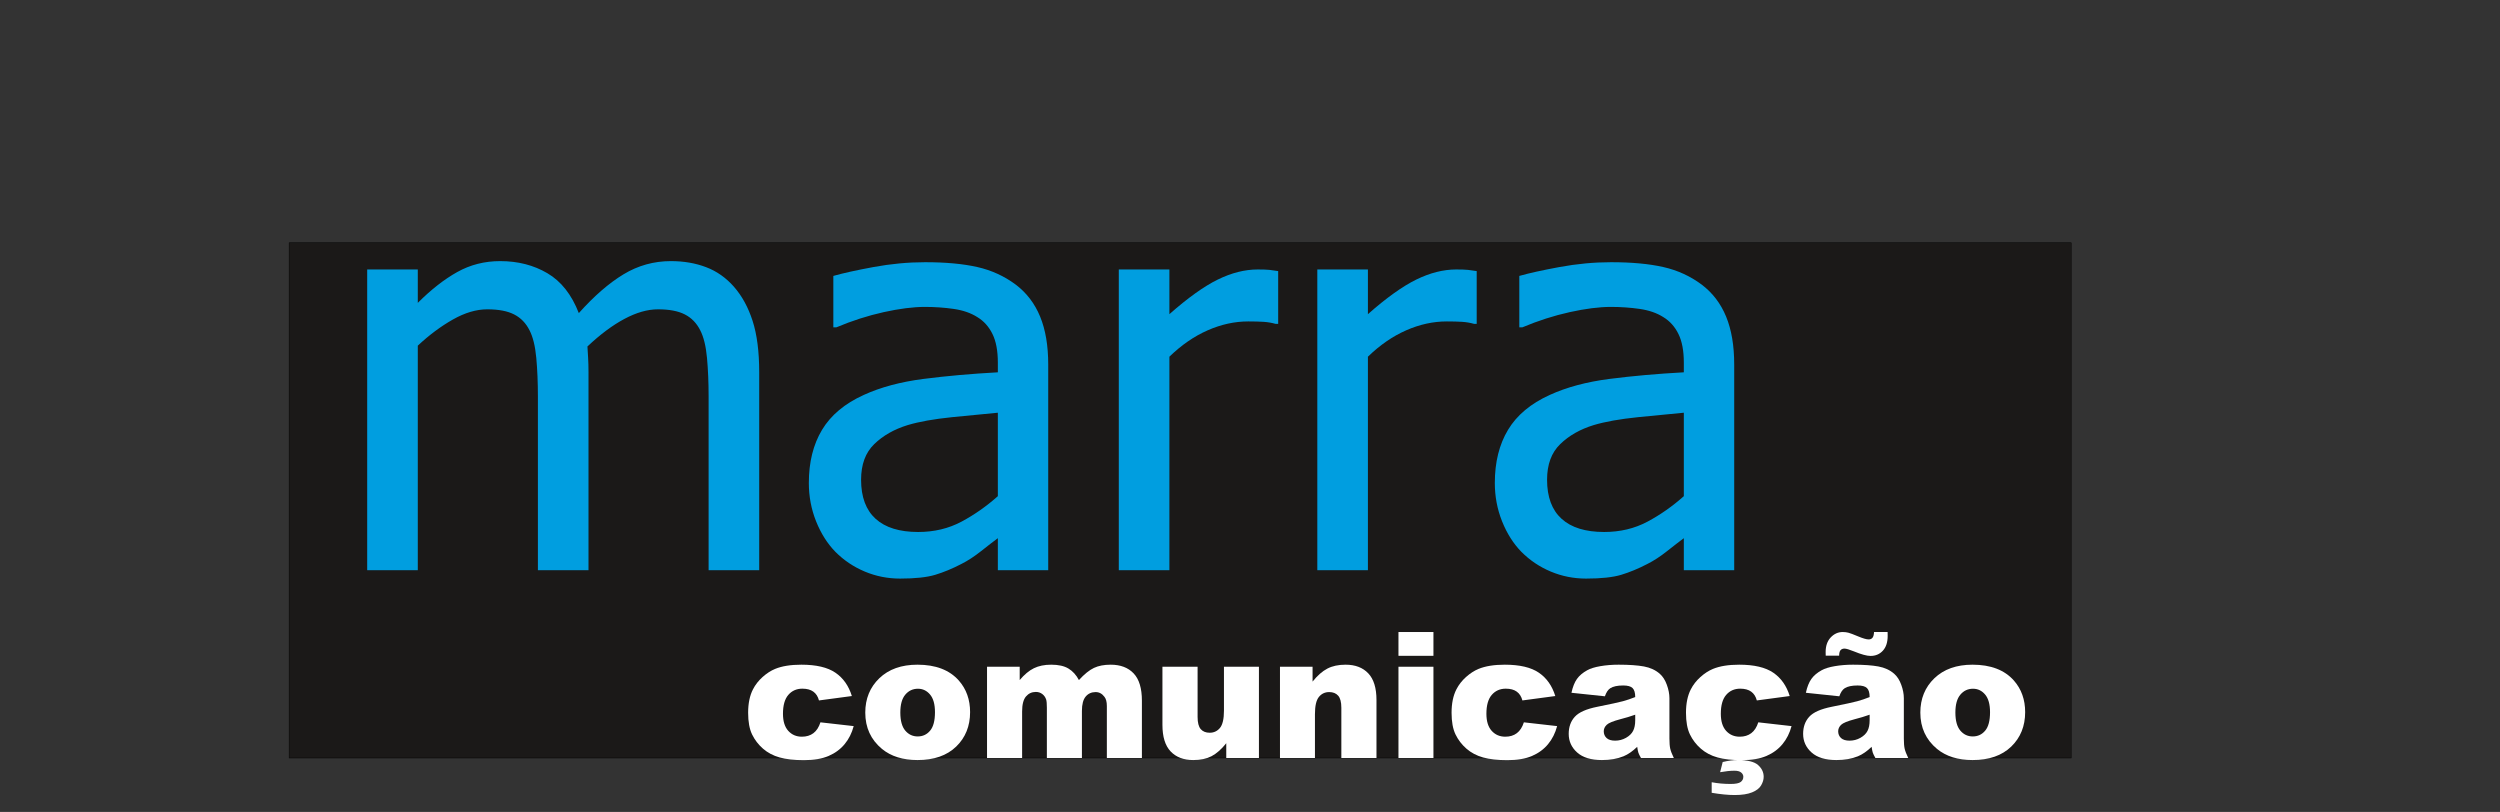
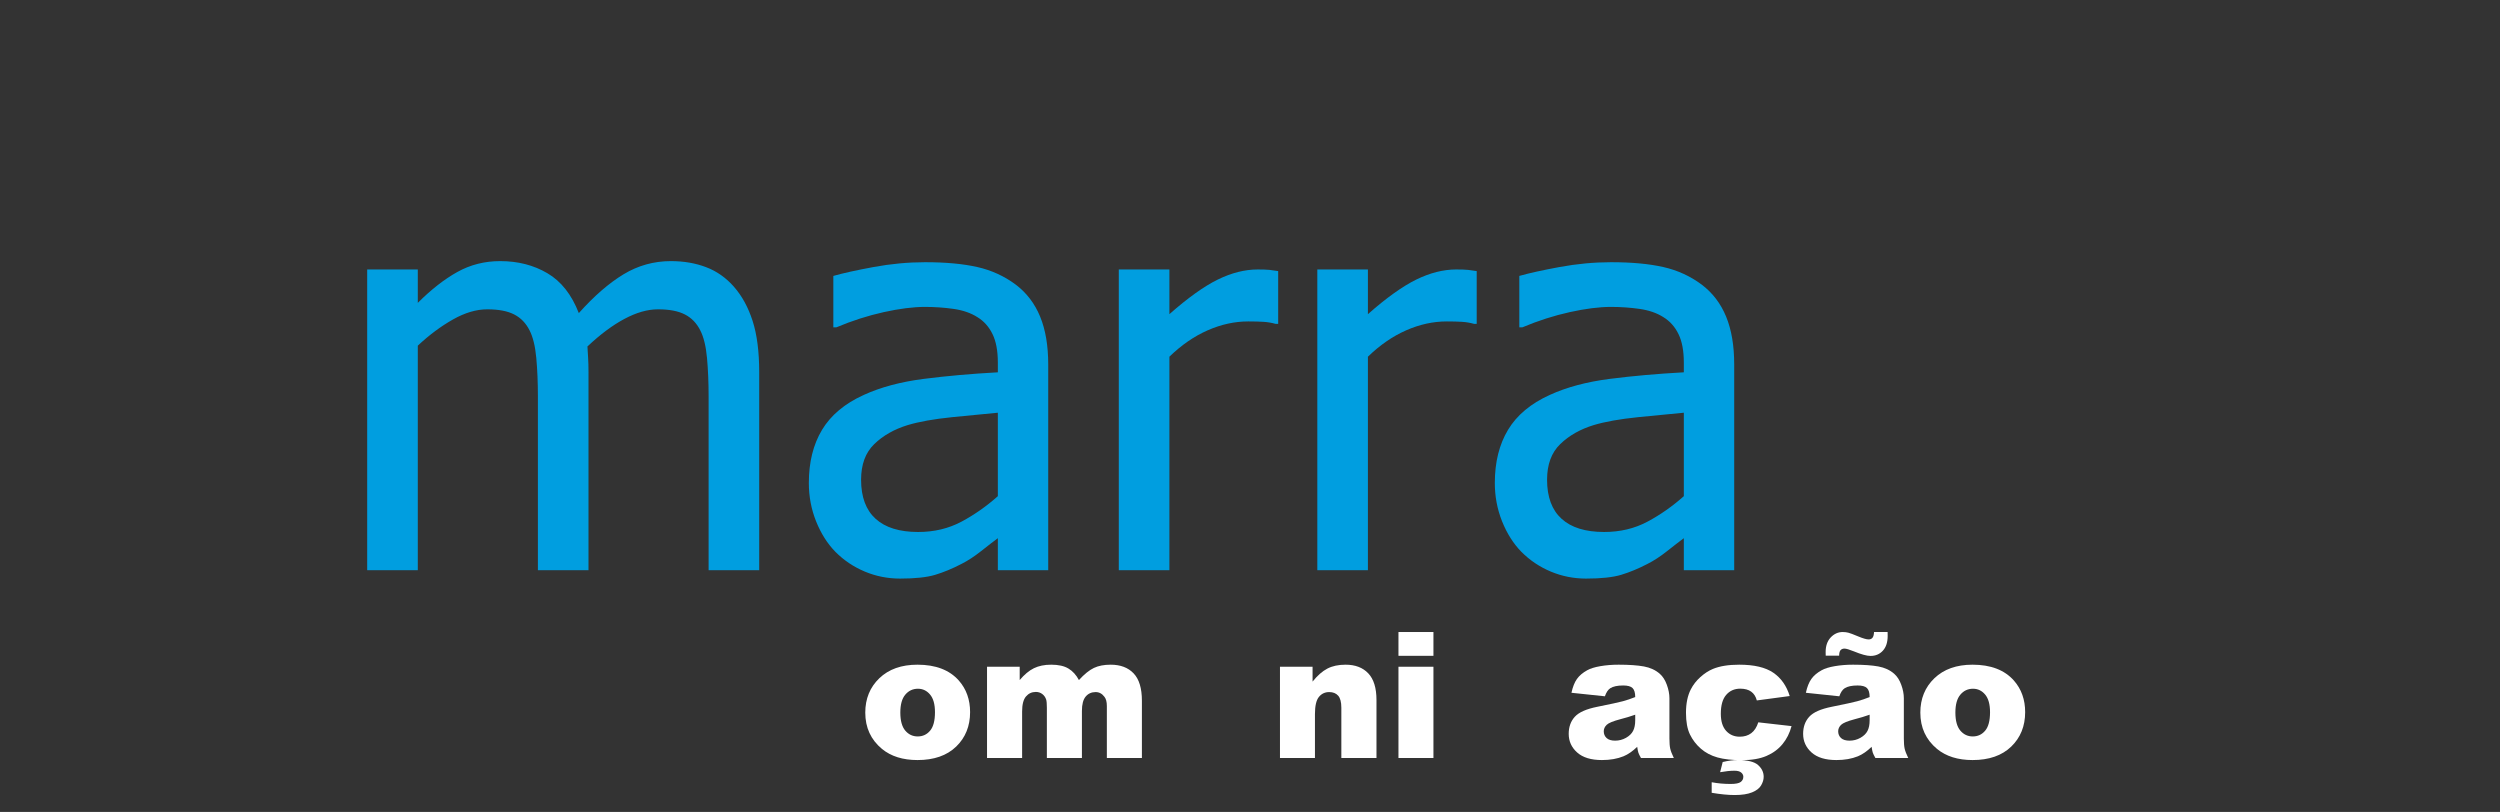
<svg xmlns="http://www.w3.org/2000/svg" xmlns:xlink="http://www.w3.org/1999/xlink" width="1065.4pt" height="346pt" viewBox="0 0 1065.4 346" version="1.1">
  <rect x="0" y="0" width="1065.4" height="346" fill="#333333" stroke="none" />
  <defs>
    <g>
      <symbol overflow="visible" id="glyph0-0">
        <path style="stroke:none;" d="M 29.375 0 L 29.375 -176.25 L 205.625 -176.25 L 205.625 0 Z M 44.062 -14.688 L 190.938 -14.688 L 190.938 -161.562 L 44.062 -161.562 Z M 44.062 -14.688 " />
      </symbol>
      <symbol overflow="visible" id="glyph0-1">
        <path style="stroke:none;" d="M 161.109 0 L 161.109 -74.125 C 161.109 -80.02 160.879 -85.473 160.422 -90.484 C 159.961 -95.492 159.004 -99.41 157.547 -102.234 C 156.016 -105.293 153.832 -107.551 151 -109 C 148.176 -110.457 144.352 -111.188 139.531 -111.188 C 135.094 -111.188 130.324 -109.824 125.234 -107.109 C 120.148 -104.398 114.895 -100.48 109.469 -95.359 C 109.539 -94.055 109.633 -92.504 109.75 -90.703 C 109.863 -88.91 109.922 -86.789 109.922 -84.344 L 109.922 0 L 88.359 0 L 88.359 -74.125 C 88.359 -80.02 88.129 -85.473 87.672 -90.484 C 87.211 -95.492 86.254 -99.41 84.797 -102.234 C 83.266 -105.293 81.082 -107.551 78.25 -109 C 75.426 -110.457 71.602 -111.188 66.781 -111.188 C 62.113 -111.188 57.215 -109.73 52.094 -106.828 C 46.969 -103.922 41.992 -100.211 37.172 -95.703 L 37.172 0 L 15.609 0 L 15.609 -128.172 L 37.172 -128.172 L 37.172 -113.938 C 42.836 -119.602 48.441 -123.984 53.984 -127.078 C 59.535 -130.18 65.641 -131.734 72.297 -131.734 C 79.867 -131.734 86.578 -130.008 92.422 -126.562 C 98.273 -123.125 102.734 -117.461 105.797 -109.578 C 112.293 -116.848 118.645 -122.359 124.844 -126.109 C 131.039 -129.855 137.773 -131.734 145.047 -131.734 C 150.543 -131.734 155.551 -130.867 160.062 -129.141 C 164.582 -127.422 168.523 -124.648 171.891 -120.828 C 175.324 -116.922 177.984 -112.059 179.859 -106.25 C 181.73 -100.438 182.672 -93.133 182.672 -84.344 L 182.672 0 Z M 161.109 0 " />
      </symbol>
      <symbol overflow="visible" id="glyph0-2">
        <path style="stroke:none;" d="M 87.203 -31.562 L 87.203 -67.125 C 82.078 -66.664 75.59 -66.035 67.75 -65.234 C 59.914 -64.43 53.586 -63.301 48.766 -61.844 C 43.023 -60.082 38.277 -57.383 34.531 -53.75 C 30.789 -50.125 28.922 -45.059 28.922 -38.562 C 28.922 -31.219 30.984 -25.668 35.109 -21.922 C 39.242 -18.172 45.289 -16.297 53.25 -16.297 C 60.051 -16.297 66.207 -17.766 71.719 -20.703 C 77.227 -23.648 82.391 -27.27 87.203 -31.562 Z M 87.203 -13.656 C 85.441 -12.352 83.086 -10.535 80.141 -8.203 C 77.203 -5.867 74.355 -4.012 71.609 -2.641 C 67.773 -0.648 64.074 0.879 60.516 1.953 C 56.961 3.023 51.973 3.562 45.547 3.562 C 40.273 3.562 35.262 2.566 30.516 0.578 C 25.773 -1.41 21.605 -4.203 18.016 -7.797 C 14.578 -11.316 11.82 -15.66 9.75 -20.828 C 7.688 -25.992 6.656 -31.441 6.656 -37.172 C 6.656 -46.043 8.531 -53.598 12.281 -59.828 C 16.027 -66.066 21.957 -71.023 30.062 -74.703 C 37.246 -77.992 45.738 -80.27 55.531 -81.531 C 65.32 -82.789 75.879 -83.727 87.203 -84.344 L 87.203 -88.469 C 87.203 -93.52 86.434 -97.594 84.906 -100.688 C 83.383 -103.789 81.242 -106.18 78.484 -107.859 C 75.734 -109.617 72.367 -110.785 68.391 -111.359 C 64.41 -111.93 60.316 -112.219 56.109 -112.219 C 51.141 -112.219 45.285 -111.473 38.547 -109.984 C 31.816 -108.492 25.086 -106.332 18.359 -103.5 L 17.094 -103.5 L 17.094 -125.422 C 21.07 -126.566 26.77 -127.828 34.188 -129.203 C 41.613 -130.574 48.957 -131.266 56.219 -131.266 C 65.02 -131.266 72.441 -130.574 78.484 -129.203 C 84.523 -127.828 89.957 -125.34 94.781 -121.75 C 99.445 -118.227 102.926 -113.676 105.219 -108.094 C 107.52 -102.508 108.672 -95.699 108.672 -87.672 L 108.672 0 L 87.203 0 Z M 87.203 -13.656 " />
      </symbol>
      <symbol overflow="visible" id="glyph0-3">
        <path style="stroke:none;" d="M 83.531 -105 L 82.391 -105 C 80.785 -105.457 79.082 -105.742 77.281 -105.859 C 75.477 -105.973 73.316 -106.031 70.797 -106.031 C 64.984 -106.031 59.207 -104.762 53.469 -102.234 C 47.727 -99.711 42.293 -95.965 37.172 -91 L 37.172 0 L 15.609 0 L 15.609 -128.172 L 37.172 -128.172 L 37.172 -109.125 C 45.055 -116.082 51.922 -120.992 57.766 -123.859 C 63.617 -126.73 69.301 -128.172 74.812 -128.172 C 77.027 -128.172 78.691 -128.113 79.797 -128 C 80.91 -127.883 82.156 -127.711 83.531 -127.484 Z M 83.531 -105 " />
      </symbol>
      <symbol overflow="visible" id="glyph1-0">
        <path style="stroke:none;" d="M 1.672 0 L 1.672 -7.5 L 7.672 -7.5 L 7.672 0 Z M 1.859 -0.188 L 7.484 -0.188 L 7.484 -7.312 L 1.859 -7.312 Z M 1.859 -0.188 " />
      </symbol>
      <symbol overflow="visible" id="glyph1-1">
-         <path style="stroke:none;" d="" />
-       </symbol>
+         </symbol>
      <symbol overflow="visible" id="glyph2-0">
        <path style="stroke:none;" d="M 0 0 L 0 -46.875 L 37.5 -46.875 L 37.5 0 Z M 1.172 -1.172 L 36.328 -1.172 L 36.328 -45.703 L 1.172 -45.703 Z M 1.172 -1.172 " />
      </symbol>
      <symbol overflow="visible" id="glyph2-1">
-         <path style="stroke:none;" d="M 33.516 -15.203 L 47.688 -13.594 C 46.906 -10.633 45.617 -8.07 43.828 -5.906 C 42.047 -3.75 39.77 -2.07 37 -0.875 C 34.227 0.32 30.707 0.922 26.438 0.922 C 22.312 0.922 18.871 0.535 16.125 -0.234 C 13.383 -1.004 11.023 -2.25 9.047 -3.969 C 7.066 -5.695 5.512 -7.719 4.391 -10.031 C 3.266 -12.352 2.703 -15.43 2.703 -19.266 C 2.703 -23.262 3.391 -26.598 4.766 -29.266 C 5.762 -31.211 7.129 -32.961 8.859 -34.516 C 10.598 -36.066 12.379 -37.219 14.203 -37.969 C 17.105 -39.164 20.832 -39.766 25.375 -39.766 C 31.727 -39.766 36.566 -38.629 39.891 -36.359 C 43.223 -34.086 45.562 -30.77 46.906 -26.406 L 32.891 -24.531 C 32.453 -26.195 31.648 -27.445 30.484 -28.281 C 29.328 -29.121 27.77 -29.547 25.812 -29.547 C 23.352 -29.547 21.355 -28.66 19.828 -26.891 C 18.305 -25.129 17.547 -22.449 17.547 -18.859 C 17.547 -15.66 18.301 -13.227 19.812 -11.562 C 21.32 -9.906 23.25 -9.078 25.594 -9.078 C 27.551 -9.078 29.191 -9.578 30.516 -10.578 C 31.848 -11.574 32.848 -13.117 33.516 -15.203 Z M 33.516 -15.203 " />
-       </symbol>
+         </symbol>
      <symbol overflow="visible" id="glyph2-2">
        <path style="stroke:none;" d="M 2.672 -19.344 C 2.672 -25.27 4.672 -30.156 8.672 -34 C 12.68 -37.84 18.094 -39.766 24.906 -39.766 C 32.684 -39.766 38.566 -37.508 42.547 -33 C 45.742 -29.363 47.344 -24.883 47.344 -19.562 C 47.344 -13.57 45.355 -8.664 41.391 -4.844 C 37.43 -1.031 31.945 0.875 24.938 0.875 C 18.688 0.875 13.633 -0.707 9.781 -3.875 C 5.039 -7.809 2.672 -12.969 2.672 -19.344 Z M 17.609 -19.375 C 17.609 -15.906 18.312 -13.336 19.719 -11.672 C 21.121 -10.016 22.891 -9.188 25.016 -9.188 C 27.16 -9.188 28.922 -10.004 30.297 -11.641 C 31.68 -13.273 32.375 -15.898 32.375 -19.516 C 32.375 -22.887 31.676 -25.398 30.281 -27.047 C 28.895 -28.691 27.176 -29.516 25.125 -29.516 C 22.945 -29.516 21.148 -28.676 19.734 -27 C 18.316 -25.332 17.609 -22.789 17.609 -19.375 Z M 17.609 -19.375 " />
      </symbol>
      <symbol overflow="visible" id="glyph2-3">
        <path style="stroke:none;" d="M 4.609 -38.891 L 18.531 -38.891 L 18.531 -33.219 C 20.527 -35.582 22.551 -37.266 24.594 -38.266 C 26.633 -39.262 29.094 -39.766 31.969 -39.766 C 35.07 -39.766 37.523 -39.211 39.328 -38.109 C 41.137 -37.016 42.617 -35.383 43.766 -33.219 C 46.105 -35.758 48.242 -37.484 50.172 -38.391 C 52.098 -39.305 54.477 -39.766 57.312 -39.766 C 61.488 -39.766 64.75 -38.523 67.094 -36.047 C 69.434 -33.578 70.609 -29.699 70.609 -24.422 L 70.609 0 L 55.672 0 L 55.672 -22.156 C 55.672 -23.914 55.324 -25.223 54.641 -26.078 C 53.641 -27.418 52.395 -28.094 50.906 -28.094 C 49.145 -28.094 47.727 -27.457 46.656 -26.188 C 45.582 -24.914 45.047 -22.871 45.047 -20.062 L 45.047 0 L 30.109 0 L 30.109 -21.422 C 30.109 -23.129 30.008 -24.289 29.812 -24.906 C 29.488 -25.883 28.934 -26.672 28.156 -27.266 C 27.375 -27.855 26.461 -28.156 25.422 -28.156 C 23.711 -28.156 22.305 -27.508 21.203 -26.219 C 20.109 -24.926 19.562 -22.801 19.562 -19.844 L 19.562 0 L 4.609 0 Z M 4.609 -38.891 " />
      </symbol>
      <symbol overflow="visible" id="glyph2-4">
-         <path style="stroke:none;" d="M 45.484 0 L 31.562 0 L 31.562 -6.297 C 29.488 -3.711 27.395 -1.867 25.281 -0.766 C 23.176 0.324 20.582 0.875 17.5 0.875 C 13.406 0.875 10.191 -0.348 7.859 -2.797 C 5.523 -5.254 4.359 -9.035 4.359 -14.141 L 4.359 -38.891 L 19.344 -38.891 L 19.344 -17.5 C 19.344 -15.062 19.789 -13.324 20.688 -12.297 C 21.59 -11.273 22.863 -10.766 24.5 -10.766 C 26.277 -10.766 27.738 -11.445 28.875 -12.812 C 30.008 -14.184 30.578 -16.641 30.578 -20.172 L 30.578 -38.891 L 45.484 -38.891 Z M 45.484 0 " />
-       </symbol>
+         </symbol>
      <symbol overflow="visible" id="glyph2-5">
        <path style="stroke:none;" d="M 4.5 -38.891 L 18.391 -38.891 L 18.391 -32.562 C 20.461 -35.145 22.562 -36.988 24.688 -38.094 C 26.809 -39.207 29.398 -39.766 32.453 -39.766 C 36.574 -39.766 39.801 -38.535 42.125 -36.078 C 44.457 -33.629 45.625 -29.84 45.625 -24.719 L 45.625 0 L 30.656 0 L 30.656 -21.391 C 30.656 -23.824 30.199 -25.551 29.297 -26.562 C 28.391 -27.582 27.117 -28.094 25.484 -28.094 C 23.68 -28.094 22.215 -27.402 21.094 -26.031 C 19.969 -24.664 19.406 -22.211 19.406 -18.672 L 19.406 0 L 4.5 0 Z M 4.5 -38.891 " />
      </symbol>
      <symbol overflow="visible" id="glyph2-6">
        <path style="stroke:none;" d="M 5.047 -53.688 L 19.953 -53.688 L 19.953 -43.547 L 5.047 -43.547 Z M 5.047 -38.891 L 19.953 -38.891 L 19.953 0 L 5.047 0 Z M 5.047 -38.891 " />
      </symbol>
      <symbol overflow="visible" id="glyph2-7">
        <path style="stroke:none;" d="M 18.094 -26.297 L 3.844 -27.797 C 4.383 -30.285 5.16 -32.242 6.172 -33.672 C 7.18 -35.098 8.641 -36.336 10.547 -37.391 C 11.91 -38.148 13.789 -38.734 16.188 -39.141 C 18.582 -39.555 21.172 -39.766 23.953 -39.766 C 28.418 -39.766 32.008 -39.512 34.719 -39.016 C 37.426 -38.516 39.68 -37.473 41.484 -35.891 C 42.754 -34.785 43.754 -33.227 44.484 -31.219 C 45.223 -29.207 45.594 -27.285 45.594 -25.453 L 45.594 -8.281 C 45.594 -6.445 45.707 -5.008 45.938 -3.969 C 46.176 -2.938 46.688 -1.613 47.469 0 L 33.469 0 C 32.906 -0.996 32.535 -1.758 32.359 -2.281 C 32.191 -2.809 32.023 -3.641 31.859 -4.766 C 29.91 -2.879 27.965 -1.535 26.031 -0.734 C 23.395 0.336 20.332 0.875 16.844 0.875 C 12.207 0.875 8.684 -0.195 6.281 -2.344 C 3.875 -4.488 2.672 -7.141 2.672 -10.297 C 2.672 -13.242 3.539 -15.672 5.281 -17.578 C 7.008 -19.48 10.207 -20.898 14.875 -21.828 C 20.457 -22.949 24.078 -23.738 25.734 -24.188 C 27.398 -24.633 29.16 -25.227 31.016 -25.969 C 31.016 -27.801 30.633 -29.082 29.875 -29.812 C 29.125 -30.539 27.793 -30.906 25.891 -30.906 C 23.453 -30.906 21.617 -30.512 20.391 -29.734 C 19.441 -29.129 18.676 -27.98 18.094 -26.297 Z M 31.016 -18.453 C 28.961 -17.723 26.824 -17.074 24.609 -16.516 C 21.578 -15.711 19.66 -14.918 18.859 -14.141 C 18.023 -13.328 17.609 -12.41 17.609 -11.391 C 17.609 -10.211 18.016 -9.246 18.828 -8.5 C 19.648 -7.758 20.859 -7.391 22.453 -7.391 C 24.105 -7.391 25.648 -7.789 27.078 -8.594 C 28.504 -9.402 29.516 -10.391 30.109 -11.547 C 30.711 -12.711 31.016 -14.223 31.016 -16.078 Z M 31.016 -18.453 " />
      </symbol>
      <symbol overflow="visible" id="glyph2-8">
        <path style="stroke:none;" d="M 33.516 -15.203 L 47.688 -13.594 C 46.906 -10.633 45.617 -8.07 43.828 -5.906 C 42.047 -3.75 39.77 -2.07 37 -0.875 C 34.227 0.32 30.707 0.922 26.438 0.922 C 22.312 0.922 18.871 0.535 16.125 -0.234 C 13.383 -1.004 11.023 -2.25 9.047 -3.969 C 7.066 -5.695 5.512 -7.719 4.391 -10.031 C 3.266 -12.352 2.703 -15.43 2.703 -19.266 C 2.703 -23.262 3.391 -26.598 4.766 -29.266 C 5.762 -31.211 7.129 -32.961 8.859 -34.516 C 10.598 -36.066 12.379 -37.219 14.203 -37.969 C 17.105 -39.164 20.832 -39.766 25.375 -39.766 C 31.727 -39.766 36.566 -38.629 39.891 -36.359 C 43.223 -34.086 45.562 -30.77 46.906 -26.406 L 32.891 -24.531 C 32.453 -26.195 31.648 -27.445 30.484 -28.281 C 29.328 -29.121 27.77 -29.547 25.812 -29.547 C 23.352 -29.547 21.355 -28.66 19.828 -26.891 C 18.305 -25.129 17.547 -22.449 17.547 -18.859 C 17.547 -15.66 18.301 -13.227 19.812 -11.562 C 21.32 -9.906 23.25 -9.078 25.594 -9.078 C 27.551 -9.078 29.191 -9.578 30.516 -10.578 C 31.848 -11.574 32.848 -13.117 33.516 -15.203 Z M 17.25 6.047 L 18.344 1.719 C 20.645 1.156 22.797 0.875 24.797 0.875 C 28.961 0.875 31.836 1.582 33.422 3 C 35.012 4.414 35.812 6.086 35.812 8.016 C 35.812 9.191 35.449 10.398 34.734 11.641 C 34.016 12.887 32.727 13.891 30.875 14.641 C 29.02 15.398 26.551 15.781 23.469 15.781 C 20.688 15.781 17.414 15.461 13.656 14.828 L 13.656 10.328 C 16.195 10.816 18.895 11.062 21.75 11.062 C 23.852 11.062 25.273 10.777 26.016 10.219 C 26.762 9.656 27.141 8.918 27.141 8.016 C 27.141 7.305 26.832 6.695 26.219 6.188 C 25.613 5.676 24.66 5.422 23.359 5.422 C 21.629 5.422 19.59 5.629 17.25 6.047 Z M 17.25 6.047 " />
      </symbol>
      <symbol overflow="visible" id="glyph2-9">
        <path style="stroke:none;" d="M 18.094 -26.297 L 3.844 -27.797 C 4.383 -30.285 5.16 -32.242 6.172 -33.672 C 7.18 -35.098 8.641 -36.336 10.547 -37.391 C 11.91 -38.148 13.789 -38.734 16.188 -39.141 C 18.582 -39.555 21.172 -39.766 23.953 -39.766 C 28.418 -39.766 32.008 -39.512 34.719 -39.016 C 37.426 -38.516 39.68 -37.473 41.484 -35.891 C 42.754 -34.785 43.754 -33.227 44.484 -31.219 C 45.223 -29.207 45.594 -27.285 45.594 -25.453 L 45.594 -8.281 C 45.594 -6.445 45.707 -5.008 45.938 -3.969 C 46.176 -2.938 46.688 -1.613 47.469 0 L 33.469 0 C 32.906 -0.996 32.535 -1.758 32.359 -2.281 C 32.191 -2.809 32.023 -3.641 31.859 -4.766 C 29.91 -2.879 27.965 -1.535 26.031 -0.734 C 23.395 0.336 20.332 0.875 16.844 0.875 C 12.207 0.875 8.684 -0.195 6.281 -2.344 C 3.875 -4.488 2.672 -7.141 2.672 -10.297 C 2.672 -13.242 3.539 -15.672 5.281 -17.578 C 7.008 -19.48 10.207 -20.898 14.875 -21.828 C 20.457 -22.949 24.078 -23.738 25.734 -24.188 C 27.398 -24.633 29.16 -25.227 31.016 -25.969 C 31.016 -27.801 30.633 -29.082 29.875 -29.812 C 29.125 -30.539 27.793 -30.906 25.891 -30.906 C 23.453 -30.906 21.617 -30.512 20.391 -29.734 C 19.441 -29.129 18.676 -27.98 18.094 -26.297 Z M 31.016 -18.453 C 28.961 -17.723 26.824 -17.074 24.609 -16.516 C 21.578 -15.711 19.66 -14.918 18.859 -14.141 C 18.023 -13.328 17.609 -12.41 17.609 -11.391 C 17.609 -10.211 18.016 -9.246 18.828 -8.5 C 19.648 -7.758 20.859 -7.391 22.453 -7.391 C 24.105 -7.391 25.648 -7.789 27.078 -8.594 C 28.504 -9.402 29.516 -10.391 30.109 -11.547 C 30.711 -12.711 31.016 -14.223 31.016 -16.078 Z M 32.891 -53.688 L 38.672 -53.688 C 38.691 -53.051 38.703 -52.496 38.703 -52.031 C 38.703 -49.32 38.02 -47.223 36.656 -45.734 C 35.289 -44.242 33.535 -43.5 31.391 -43.5 C 29.828 -43.5 27.457 -44.148 24.281 -45.453 C 22.352 -46.23 21.02 -46.625 20.281 -46.625 C 19.57 -46.625 19.02 -46.398 18.625 -45.953 C 18.238 -45.516 18.035 -44.73 18.016 -43.609 L 12.297 -43.609 C 12.273 -44.199 12.266 -44.719 12.266 -45.156 C 12.266 -47.77 12.984 -49.844 14.422 -51.375 C 15.867 -52.914 17.582 -53.688 19.562 -53.688 C 20.414 -53.688 21.219 -53.586 21.969 -53.391 C 22.727 -53.191 24.125 -52.664 26.156 -51.812 C 28.195 -50.957 29.68 -50.531 30.609 -50.531 C 31.273 -50.531 31.805 -50.754 32.203 -51.203 C 32.605 -51.66 32.836 -52.488 32.891 -53.688 Z M 32.891 -53.688 " />
      </symbol>
    </g>
  </defs>
  <g id="surface1">
-     <path style="fill-rule:evenodd;fill:rgb(10.594%,9.813%,9.424%);fill-opacity:1;stroke-width:2;stroke-linecap:butt;stroke-linejoin:miter;stroke:rgb(0%,0%,0%);stroke-opacity:1;stroke-miterlimit:4;" d="M 1232.148 229.727 L 8826.523 229.727 L 8826.523 2425.352 L 1232.148 2425.352 Z M 1232.148 229.727 " transform="matrix(0.1,0,0,-0.1,0,346)" />
    <g style="fill:rgb(0%,61.914%,87.889%);fill-opacity:1;">
      <use xlink:href="#glyph0-1" x="140.873" y="243.009" />
    </g>
    <g style="fill:rgb(0%,61.914%,87.889%);fill-opacity:1;">
      <use xlink:href="#glyph0-2" x="338.038" y="243.009" />
    </g>
    <g style="fill:rgb(0%,61.914%,87.889%);fill-opacity:1;">
      <use xlink:href="#glyph0-3" x="461.178" y="243.009" />
      <use xlink:href="#glyph0-3" x="545.778" y="243.009" />
      <use xlink:href="#glyph0-2" x="630.378" y="243.009" />
    </g>
    <g style="fill:rgb(0%,0%,0%);fill-opacity:1;">
      <use xlink:href="#glyph1-1" x="754.306" y="243.009" />
    </g>
    <g style="fill:rgb(100%,100%,100%);fill-opacity:1;">
      <use xlink:href="#glyph2-1" x="316.123" y="323.029" />
    </g>
    <g style="fill:rgb(100%,100%,100%);fill-opacity:1;">
      <use xlink:href="#glyph2-2" x="366.073" y="323.029" />
    </g>
    <g style="fill:rgb(100%,100%,100%);fill-opacity:1;">
      <use xlink:href="#glyph2-3" x="416.023" y="323.029" />
      <use xlink:href="#glyph2-4" x="491.023" y="323.029" />
    </g>
    <g style="fill:rgb(100%,100%,100%);fill-opacity:1;">
      <use xlink:href="#glyph2-5" x="540.973" y="323.029" />
    </g>
    <g style="fill:rgb(100%,100%,100%);fill-opacity:1;">
      <use xlink:href="#glyph2-6" x="590.923" y="323.029" />
      <use xlink:href="#glyph2-1" x="615.898" y="323.029" />
    </g>
    <g style="fill:rgb(100%,100%,100%);fill-opacity:1;">
      <use xlink:href="#glyph2-7" x="665.848" y="323.029" />
    </g>
    <g style="fill:rgb(100%,100%,100%);fill-opacity:1;">
      <use xlink:href="#glyph2-8" x="715.798" y="323.029" />
    </g>
    <g style="fill:rgb(100%,100%,100%);fill-opacity:1;">
      <use xlink:href="#glyph2-9" x="765.748" y="323.029" />
    </g>
    <g style="fill:rgb(100%,100%,100%);fill-opacity:1;">
      <use xlink:href="#glyph2-2" x="815.698" y="323.029" />
    </g>
    <g style="fill:rgb(0%,0%,0%);fill-opacity:1;">
      <use xlink:href="#glyph1-1" x="866.318" y="323.029" />
    </g>
  </g>
</svg>